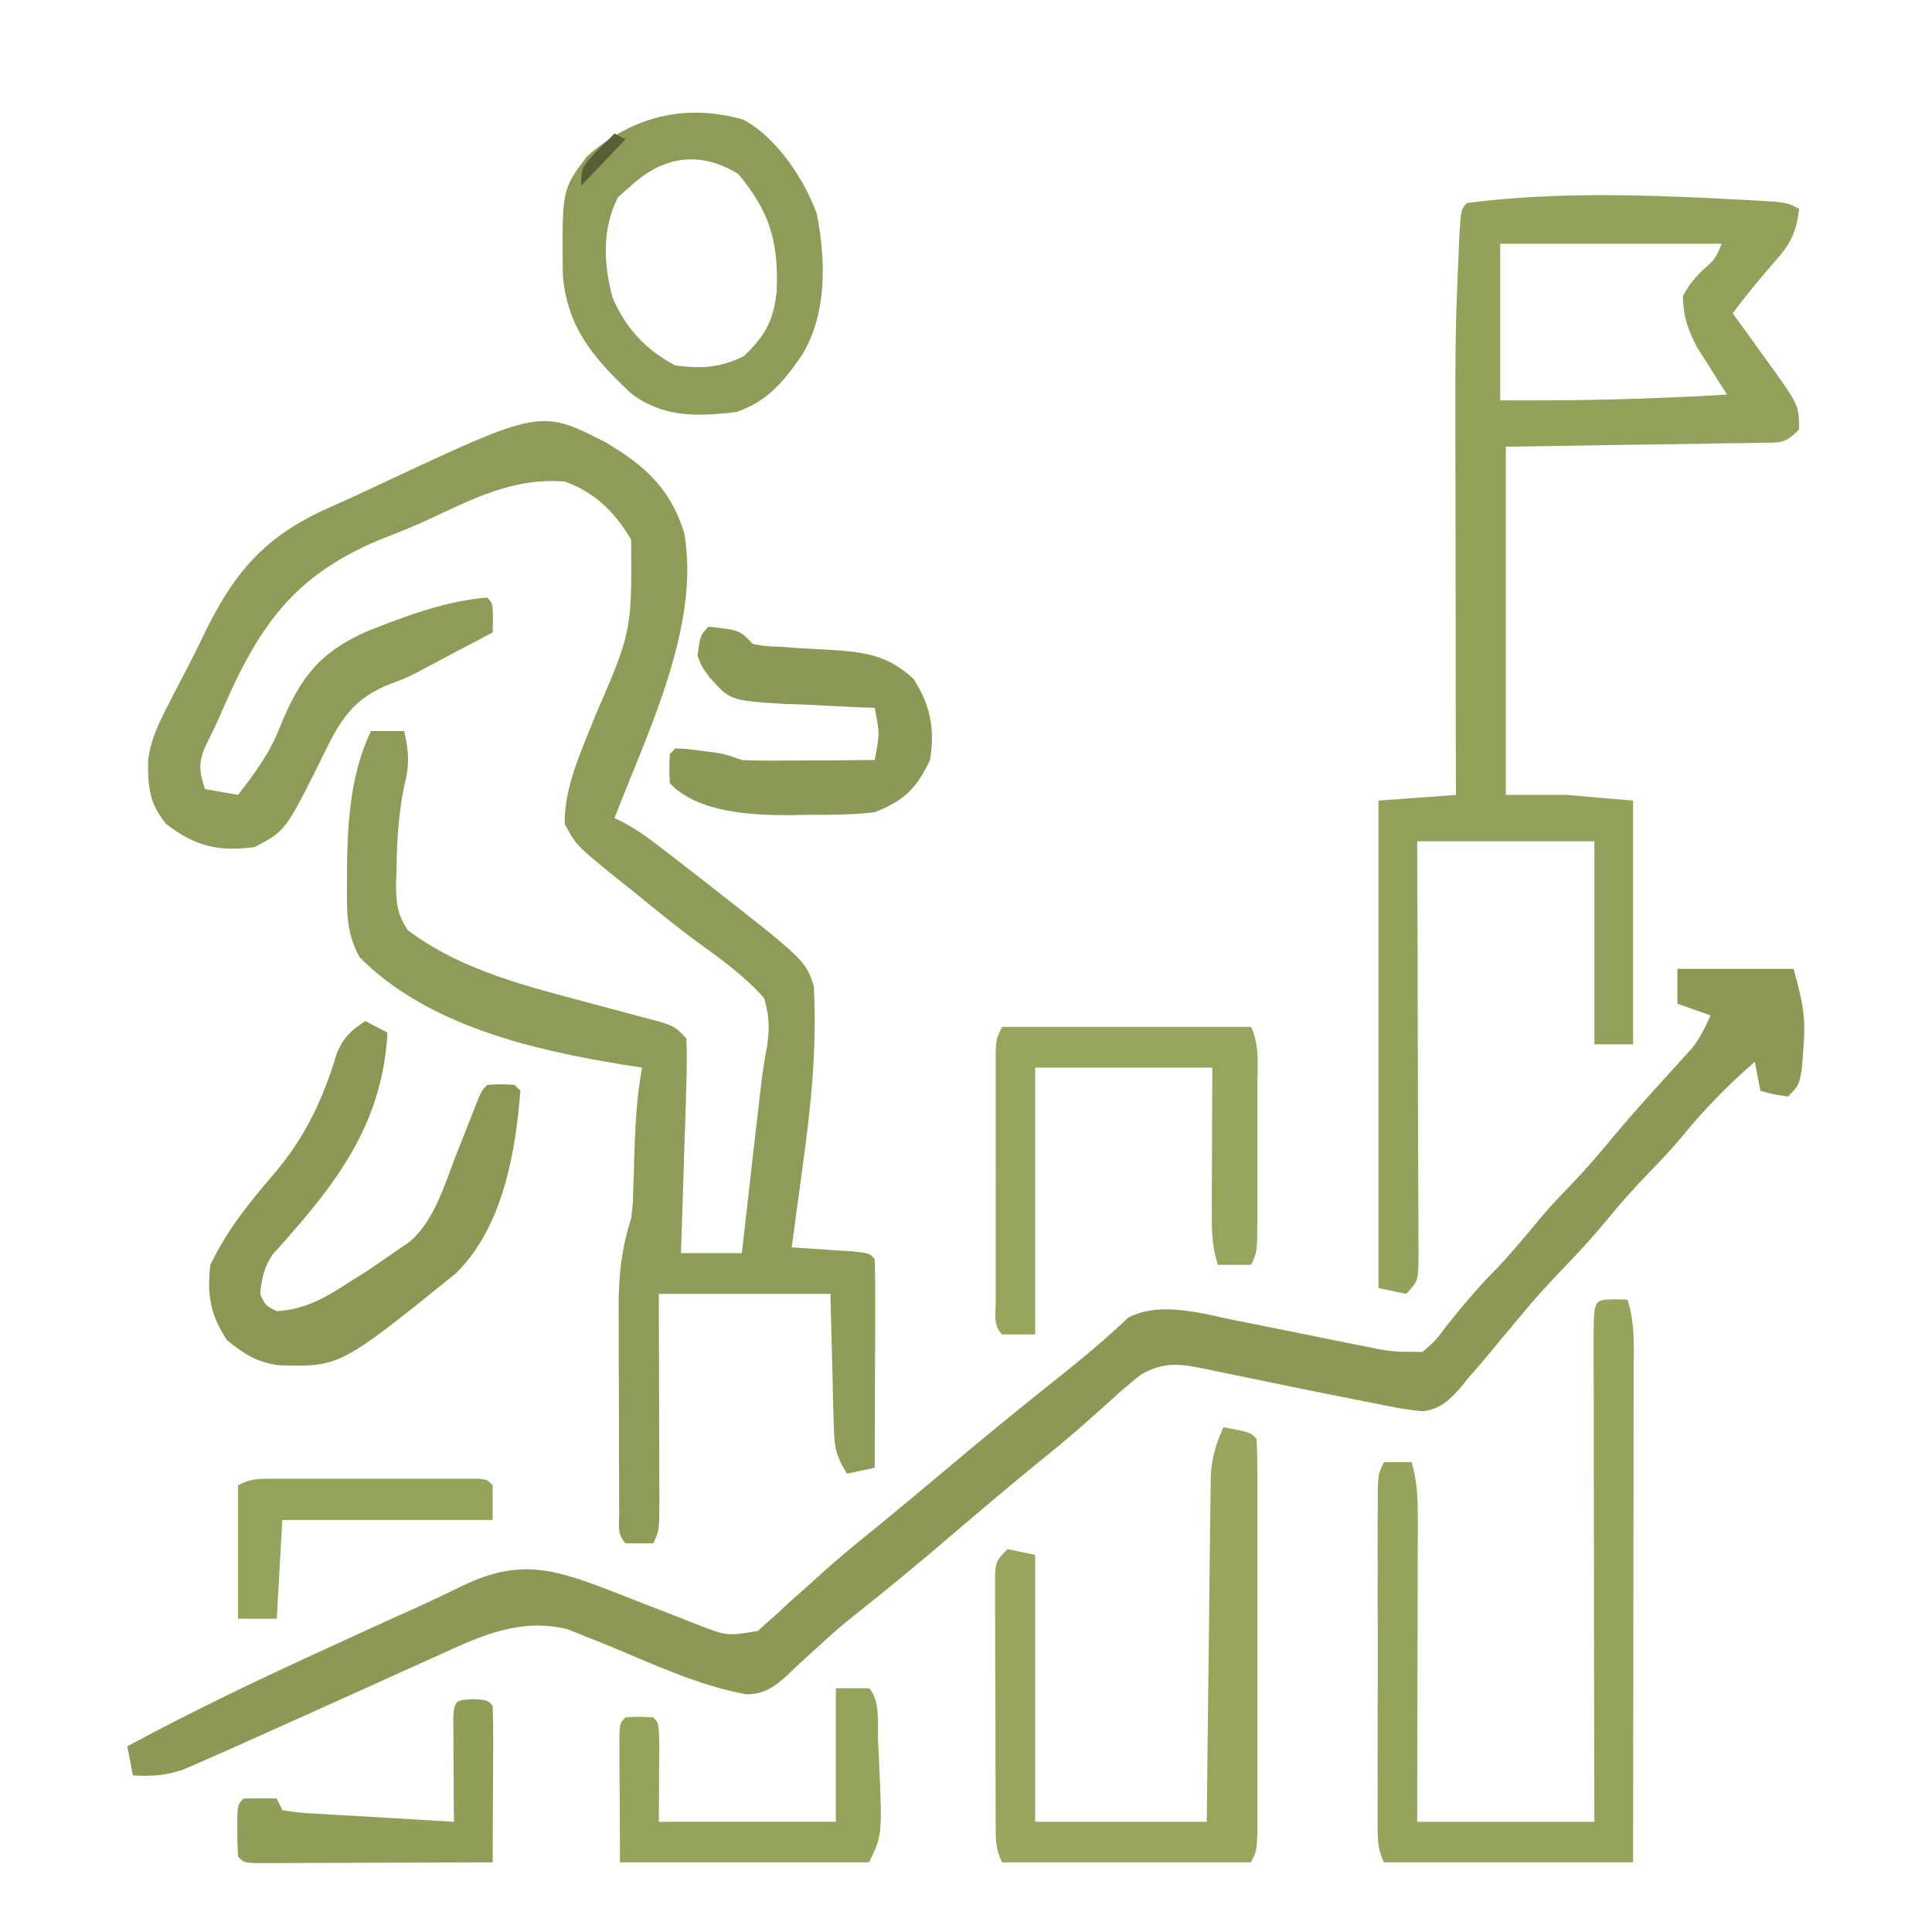
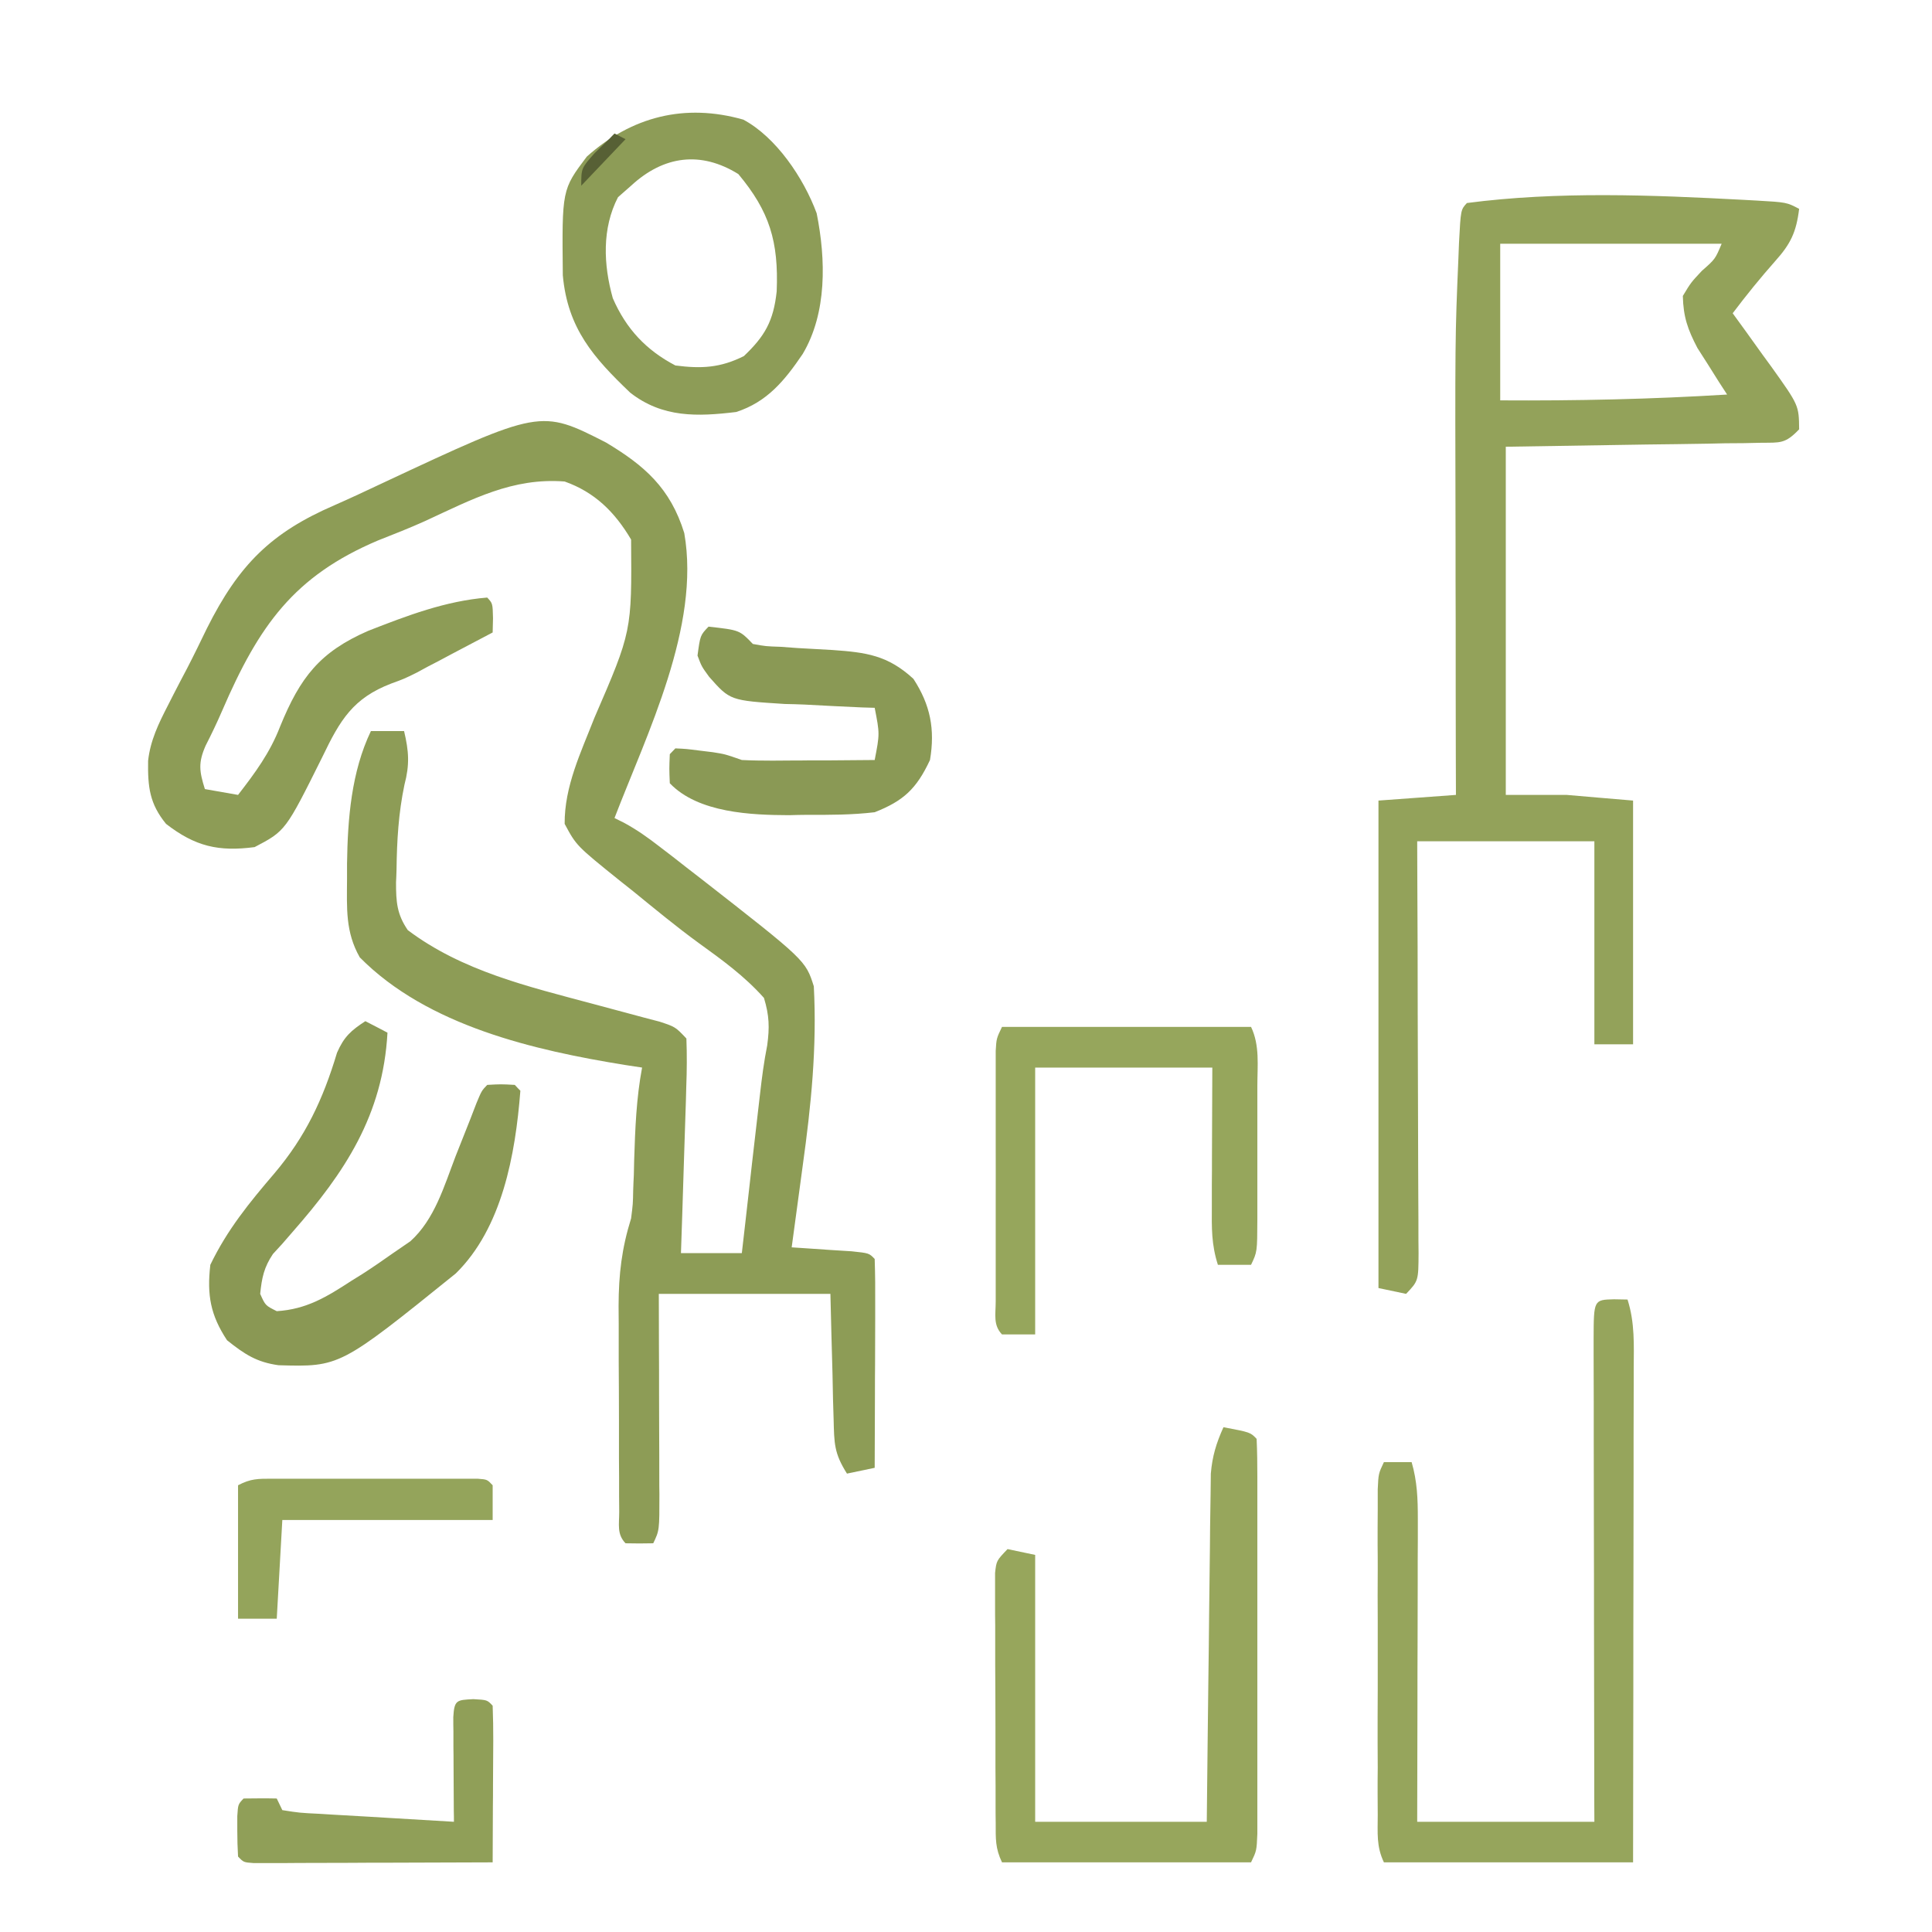
<svg xmlns="http://www.w3.org/2000/svg" width="61px" height="61px" viewBox="0 0 61 61" version="1.1">
  <g id="surface1">
    <path style=" stroke:none;fill-rule:nonzero;fill:rgb(55.294%,61.176%,33.725%);fill-opacity:1;" d="M 19.129 13.969 C 20.336 14.691 21.164 15.402 21.605 16.832 C 22.121 19.777 20.426 23.164 19.402 25.828 C 19.5 25.879 19.602 25.93 19.707 25.98 C 20.109 26.199 20.457 26.445 20.82 26.727 C 20.957 26.832 21.094 26.938 21.238 27.047 C 21.379 27.16 21.523 27.27 21.672 27.387 C 21.895 27.559 21.895 27.559 22.121 27.734 C 25.434 30.32 25.434 30.32 25.695 31.141 C 25.797 33.062 25.609 34.91 25.344 36.809 C 25.309 37.062 25.277 37.312 25.242 37.566 C 25.16 38.172 25.078 38.777 24.996 39.383 C 25.168 39.395 25.344 39.406 25.523 39.418 C 25.75 39.434 25.973 39.449 26.207 39.465 C 26.543 39.488 26.543 39.488 26.891 39.508 C 27.441 39.566 27.441 39.566 27.617 39.75 C 27.633 40.238 27.637 40.723 27.633 41.211 C 27.633 41.43 27.633 41.43 27.633 41.652 C 27.633 42.121 27.629 42.59 27.629 43.059 C 27.625 43.375 27.625 43.691 27.625 44.012 C 27.621 44.789 27.621 45.566 27.617 46.344 C 27.328 46.406 27.039 46.465 26.742 46.527 C 26.332 45.879 26.34 45.574 26.32 44.805 C 26.312 44.492 26.312 44.492 26.301 44.176 C 26.297 43.914 26.289 43.652 26.285 43.379 C 26.262 42.547 26.238 41.711 26.219 40.852 C 24.43 40.852 22.641 40.852 20.801 40.852 C 20.801 41.387 20.805 41.926 20.805 42.48 C 20.809 43 20.809 43.52 20.809 44.039 C 20.809 44.398 20.812 44.762 20.812 45.125 C 20.816 45.645 20.816 46.164 20.816 46.684 C 20.816 46.844 20.816 47.008 20.82 47.172 C 20.82 48.32 20.82 48.32 20.625 48.727 C 20.332 48.734 20.043 48.734 19.75 48.727 C 19.473 48.438 19.551 48.141 19.551 47.734 C 19.551 47.562 19.547 47.391 19.547 47.215 C 19.547 47.027 19.547 46.84 19.547 46.648 C 19.547 46.359 19.547 46.359 19.543 46.066 C 19.543 45.66 19.543 45.25 19.543 44.844 C 19.543 44.223 19.539 43.602 19.535 42.98 C 19.535 42.586 19.535 42.188 19.535 41.793 C 19.535 41.609 19.531 41.422 19.531 41.23 C 19.535 40.23 19.629 39.422 19.926 38.469 C 19.984 38.012 19.984 38.012 19.992 37.582 C 19.996 37.426 20.004 37.27 20.012 37.105 C 20.016 36.949 20.02 36.789 20.023 36.625 C 20.055 35.637 20.09 34.68 20.273 33.707 C 20.098 33.68 19.918 33.652 19.734 33.625 C 16.887 33.164 13.504 32.398 11.359 30.227 C 10.902 29.422 10.953 28.676 10.957 27.766 C 10.957 27.602 10.957 27.438 10.957 27.27 C 10.977 25.848 11.094 24.371 11.711 23.082 C 12.059 23.082 12.402 23.082 12.758 23.082 C 12.91 23.723 12.938 24.141 12.77 24.777 C 12.582 25.672 12.531 26.539 12.52 27.453 C 12.516 27.59 12.512 27.727 12.504 27.863 C 12.504 28.48 12.531 28.863 12.875 29.367 C 14.59 30.66 16.691 31.152 18.703 31.691 C 19.082 31.793 19.461 31.895 19.84 31.996 C 20.168 32.086 20.496 32.172 20.828 32.258 C 21.324 32.422 21.324 32.422 21.672 32.789 C 21.691 33.305 21.688 33.797 21.668 34.309 C 21.664 34.457 21.66 34.609 21.656 34.762 C 21.641 35.242 21.625 35.723 21.609 36.203 C 21.598 36.527 21.586 36.852 21.578 37.176 C 21.555 37.973 21.527 38.77 21.5 39.566 C 22.133 39.566 22.766 39.566 23.422 39.566 C 23.457 39.254 23.492 38.941 23.531 38.617 C 23.578 38.203 23.625 37.785 23.672 37.371 C 23.695 37.164 23.719 36.957 23.742 36.746 C 23.812 36.16 23.879 35.574 23.945 34.988 C 23.969 34.77 23.969 34.77 23.996 34.547 C 24.055 34.027 24.121 33.52 24.223 33.008 C 24.301 32.438 24.289 32.062 24.121 31.508 C 23.504 30.816 22.801 30.309 22.059 29.773 C 21.352 29.258 20.672 28.695 19.992 28.141 C 19.855 28.035 19.723 27.93 19.582 27.816 C 18.199 26.703 18.199 26.703 17.828 26.012 C 17.82 24.824 18.344 23.75 18.766 22.668 C 19.949 19.934 19.949 19.934 19.926 17.035 C 19.406 16.156 18.773 15.539 17.828 15.203 C 16.184 15.074 14.906 15.766 13.426 16.449 C 12.934 16.672 12.434 16.867 11.93 17.066 C 9.281 18.191 8.176 19.746 7.012 22.445 C 6.852 22.816 6.676 23.184 6.492 23.543 C 6.254 24.086 6.293 24.352 6.469 24.914 C 6.812 24.973 7.16 25.035 7.516 25.098 C 8.055 24.402 8.523 23.77 8.844 22.938 C 9.48 21.379 10.102 20.582 11.625 19.918 C 12.852 19.438 14.07 18.973 15.383 18.867 C 15.555 19.051 15.555 19.051 15.566 19.52 C 15.562 19.668 15.559 19.816 15.555 19.969 C 15.121 20.195 14.688 20.426 14.258 20.652 C 14.137 20.719 14.016 20.781 13.891 20.848 C 13.77 20.91 13.648 20.977 13.523 21.039 C 13.398 21.105 13.277 21.172 13.148 21.242 C 12.758 21.434 12.758 21.434 12.352 21.582 C 11.152 22.043 10.742 22.723 10.18 23.895 C 9.016 26.234 9.016 26.234 8.039 26.746 C 6.902 26.895 6.164 26.727 5.242 26.012 C 4.723 25.375 4.664 24.852 4.676 24.023 C 4.746 23.379 5.008 22.844 5.297 22.281 C 5.359 22.156 5.426 22.031 5.488 21.906 C 5.625 21.641 5.762 21.375 5.902 21.113 C 6.121 20.691 6.328 20.262 6.535 19.836 C 7.543 17.824 8.566 16.812 10.566 15.949 C 11.066 15.73 11.562 15.496 12.059 15.262 C 17.066 12.918 17.066 12.918 19.129 13.969 Z M 19.129 13.969 " />
-     <path style=" stroke:none;fill-rule:nonzero;fill:rgb(54.51%,60%,33.333%);fill-opacity:1;" d="M 52.961 30.59 C 54.172 30.59 55.383 30.59 56.629 30.59 C 56.918 31.641 57.023 32.102 56.938 33.121 C 56.914 33.43 56.914 33.43 56.891 33.742 C 56.805 34.254 56.805 34.254 56.457 34.621 C 55.996 34.555 55.996 34.555 55.582 34.438 C 55.523 34.137 55.465 33.832 55.406 33.523 C 54.562 34.258 53.809 35.02 53.098 35.898 C 52.773 36.285 52.434 36.645 52.086 37.004 C 51.633 37.473 51.199 37.949 50.785 38.457 C 50.336 39.004 49.867 39.52 49.375 40.027 C 48.902 40.52 48.445 41.016 48.012 41.547 C 47.797 41.805 47.582 42.059 47.367 42.316 C 47.293 42.406 47.215 42.5 47.137 42.598 C 46.879 42.91 46.617 43.215 46.352 43.516 C 46.23 43.668 46.23 43.668 46.105 43.824 C 45.746 44.227 45.465 44.488 44.93 44.559 C 44.449 44.52 43.996 44.43 43.523 44.332 C 43.273 44.281 43.023 44.234 42.773 44.184 C 41.742 43.984 40.715 43.773 39.688 43.559 C 39.242 43.465 38.801 43.375 38.355 43.285 C 38.152 43.242 38.152 43.242 37.945 43.199 C 37.184 43.047 36.688 43.012 36.004 43.414 C 35.68 43.676 35.363 43.945 35.055 44.227 C 34.871 44.395 34.684 44.562 34.496 44.727 C 34.398 44.812 34.305 44.898 34.203 44.988 C 33.723 45.41 33.227 45.816 32.727 46.219 C 31.828 46.957 30.938 47.707 30.051 48.465 C 29.035 49.336 28.008 50.188 26.957 51.016 C 26.543 51.344 26.156 51.688 25.77 52.047 C 25.664 52.145 25.559 52.238 25.449 52.336 C 25.246 52.52 25.047 52.707 24.855 52.898 C 24.43 53.273 24.133 53.488 23.57 53.496 C 22.027 53.219 20.543 52.504 19.098 51.91 C 18.887 51.828 18.68 51.746 18.465 51.66 C 18.281 51.586 18.094 51.512 17.902 51.434 C 16.461 51.094 15.262 51.609 13.949 52.215 C 13.781 52.289 13.617 52.363 13.445 52.441 C 12.918 52.676 12.391 52.918 11.863 53.156 C 11.516 53.316 11.164 53.473 10.816 53.629 C 10.559 53.746 10.559 53.746 10.297 53.863 C 10.129 53.938 9.961 54.016 9.785 54.094 C 9.621 54.168 9.453 54.242 9.281 54.32 C 8.809 54.531 8.336 54.742 7.867 54.953 C 7.66 55.047 7.66 55.047 7.453 55.141 C 7.094 55.301 6.73 55.461 6.371 55.617 C 6.176 55.703 5.98 55.789 5.777 55.875 C 5.219 56.062 4.777 56.09 4.195 56.055 C 4.137 55.75 4.078 55.449 4.02 55.137 C 6.125 54 8.27 52.98 10.445 51.988 C 10.758 51.844 11.074 51.699 11.387 51.555 C 11.988 51.281 12.586 51.008 13.188 50.738 C 13.668 50.52 14.141 50.297 14.617 50.062 C 16.484 49.164 17.594 49.574 19.48 50.301 C 19.695 50.387 19.91 50.473 20.133 50.559 C 20.566 50.727 20.996 50.895 21.43 51.062 C 21.617 51.137 21.809 51.211 22.004 51.289 C 22.969 51.66 22.969 51.66 23.934 51.492 C 24.027 51.402 24.125 51.316 24.223 51.227 C 24.391 51.078 24.391 51.078 24.559 50.93 C 24.73 50.77 24.73 50.77 24.906 50.605 C 25.156 50.383 25.406 50.16 25.656 49.938 C 25.777 49.824 25.902 49.715 26.031 49.598 C 26.551 49.137 27.086 48.695 27.629 48.258 C 28.352 47.664 29.074 47.066 29.793 46.461 C 30.98 45.457 32.18 44.477 33.395 43.512 C 34.164 42.902 34.914 42.273 35.629 41.598 C 36.613 41.082 37.93 41.465 38.961 41.68 C 39.105 41.707 39.25 41.738 39.398 41.766 C 39.852 41.855 40.305 41.949 40.758 42.039 C 41.215 42.133 41.668 42.223 42.125 42.316 C 42.406 42.371 42.688 42.43 42.969 42.484 C 43.938 42.684 43.938 42.684 44.918 42.684 C 45.324 42.328 45.324 42.328 45.684 41.848 C 46.148 41.27 46.609 40.711 47.125 40.188 C 47.66 39.637 48.145 39.055 48.633 38.461 C 48.93 38.113 49.234 37.785 49.551 37.461 C 50.066 36.93 50.539 36.375 51.008 35.805 C 51.32 35.434 51.637 35.074 51.957 34.715 C 52.109 34.547 52.109 34.547 52.266 34.371 C 52.469 34.145 52.676 33.918 52.883 33.691 C 52.977 33.586 53.074 33.48 53.172 33.371 C 53.258 33.277 53.344 33.184 53.43 33.086 C 53.68 32.762 53.844 32.434 54.008 32.059 C 53.664 31.938 53.316 31.816 52.961 31.691 C 52.961 31.328 52.961 30.965 52.961 30.59 Z M 52.961 30.59 " />
    <path style=" stroke:none;fill-rule:nonzero;fill:rgb(57.647%,63.529%,35.294%);fill-opacity:1;" d="M 55.035 6.309 C 55.176 6.316 55.312 6.324 55.457 6.332 C 56.41 6.387 56.41 6.387 56.805 6.594 C 56.715 7.332 56.535 7.703 56.051 8.242 C 55.578 8.777 55.137 9.32 54.707 9.891 C 54.844 10.078 54.98 10.266 55.121 10.461 C 55.301 10.711 55.48 10.961 55.656 11.207 C 55.75 11.332 55.84 11.457 55.93 11.582 C 56.797 12.797 56.797 12.797 56.805 13.555 C 56.363 14.02 56.207 13.973 55.598 13.98 C 55.418 13.984 55.234 13.988 55.051 13.992 C 54.859 13.992 54.668 13.996 54.473 13.996 C 54.297 14 54.121 14.004 53.941 14.008 C 53.285 14.02 52.633 14.027 51.977 14.035 C 50.512 14.059 49.051 14.082 47.543 14.105 C 47.543 17.73 47.543 21.359 47.543 25.098 C 48.176 25.098 48.809 25.098 49.465 25.098 C 50.156 25.156 50.848 25.219 51.562 25.277 C 51.562 27.816 51.562 30.355 51.562 32.973 C 51.156 32.973 50.754 32.973 50.34 32.973 C 50.34 30.855 50.34 28.742 50.34 26.562 C 48.492 26.562 46.648 26.562 44.746 26.562 C 44.746 26.98 44.75 27.402 44.75 27.832 C 44.758 29.219 44.762 30.602 44.762 31.988 C 44.766 32.828 44.766 33.668 44.77 34.508 C 44.773 35.316 44.777 36.129 44.777 36.938 C 44.777 37.246 44.781 37.559 44.781 37.867 C 44.785 38.301 44.785 38.73 44.785 39.164 C 44.785 39.355 44.785 39.355 44.789 39.555 C 44.785 40.441 44.785 40.441 44.395 40.852 C 44.105 40.789 43.82 40.73 43.523 40.668 C 43.523 35.59 43.523 30.512 43.523 25.277 C 44.328 25.219 45.137 25.16 45.969 25.098 C 45.969 24.68 45.965 24.262 45.965 23.832 C 45.961 22.438 45.961 21.039 45.961 19.645 C 45.957 18.801 45.957 17.957 45.957 17.113 C 45.941 10.637 45.941 10.637 46.047 8.152 C 46.051 7.992 46.059 7.828 46.066 7.664 C 46.121 6.621 46.121 6.621 46.316 6.41 C 49.184 6.035 52.156 6.156 55.035 6.309 Z M 47.367 7.695 C 47.367 9.324 47.367 10.957 47.367 12.641 C 49.766 12.656 52.141 12.605 54.531 12.457 C 54.445 12.324 54.359 12.191 54.27 12.055 C 54.16 11.879 54.047 11.699 53.934 11.52 C 53.82 11.344 53.711 11.168 53.594 10.988 C 53.289 10.406 53.148 10.008 53.133 9.344 C 53.387 8.922 53.387 8.922 53.734 8.551 C 54.156 8.18 54.156 8.18 54.359 7.695 C 52.051 7.695 49.742 7.695 47.367 7.695 Z M 47.367 7.695 " />
    <path style=" stroke:none;fill-rule:nonzero;fill:rgb(58.824%,64.706%,36.078%);fill-opacity:1;" d="M 50.961 41.023 C 51.172 41.027 51.172 41.027 51.387 41.031 C 51.621 41.766 51.586 42.465 51.582 43.227 C 51.582 43.395 51.582 43.562 51.582 43.734 C 51.582 44.289 51.578 44.848 51.578 45.402 C 51.578 45.789 51.578 46.172 51.578 46.559 C 51.578 47.574 51.574 48.59 51.574 49.602 C 51.57 50.82 51.57 52.035 51.57 53.254 C 51.566 55.102 51.566 56.953 51.562 58.801 C 48.965 58.801 46.371 58.801 43.695 58.801 C 43.453 58.293 43.5 57.875 43.5 57.305 C 43.5 57.07 43.496 56.832 43.496 56.59 C 43.496 56.328 43.496 56.066 43.5 55.809 C 43.5 55.543 43.496 55.277 43.496 55.012 C 43.496 54.453 43.496 53.898 43.5 53.34 C 43.5 52.625 43.5 51.91 43.5 51.195 C 43.496 50.648 43.496 50.102 43.5 49.551 C 43.5 49.289 43.5 49.023 43.496 48.762 C 43.496 48.395 43.496 48.023 43.5 47.656 C 43.5 47.449 43.5 47.238 43.5 47.023 C 43.523 46.527 43.523 46.527 43.695 46.164 C 43.984 46.164 44.273 46.164 44.57 46.164 C 44.746 46.77 44.766 47.32 44.766 47.953 C 44.766 48.168 44.766 48.379 44.766 48.598 C 44.766 48.828 44.762 49.055 44.762 49.289 C 44.762 49.523 44.762 49.762 44.762 50.004 C 44.762 50.625 44.758 51.246 44.758 51.871 C 44.754 52.508 44.754 53.141 44.754 53.777 C 44.75 55.027 44.75 56.273 44.746 57.52 C 46.59 57.52 48.438 57.52 50.34 57.52 C 50.336 57.027 50.336 56.535 50.336 56.027 C 50.332 54.402 50.332 52.777 50.328 51.152 C 50.328 50.168 50.328 49.18 50.324 48.195 C 50.324 47.246 50.32 46.297 50.32 45.344 C 50.32 44.98 50.32 44.617 50.32 44.254 C 50.32 43.746 50.316 43.242 50.316 42.734 C 50.316 42.582 50.316 42.43 50.316 42.273 C 50.32 41.039 50.32 41.039 50.961 41.023 Z M 50.961 41.023 " />
-     <path style=" stroke:none;fill-rule:nonzero;fill:rgb(59.216%,65.098%,36.078%);fill-opacity:1;" d="M 38.629 45.062 C 39.48 45.223 39.48 45.223 39.676 45.43 C 39.695 45.832 39.699 46.234 39.699 46.637 C 39.699 46.766 39.699 46.891 39.699 47.02 C 39.699 47.441 39.699 47.859 39.699 48.281 C 39.699 48.57 39.699 48.859 39.699 49.152 C 39.699 49.762 39.699 50.371 39.699 50.98 C 39.699 51.762 39.699 52.547 39.699 53.328 C 39.699 53.926 39.699 54.527 39.699 55.129 C 39.699 55.418 39.699 55.703 39.699 55.992 C 39.699 56.398 39.699 56.801 39.699 57.203 C 39.699 57.434 39.699 57.664 39.699 57.898 C 39.676 58.434 39.676 58.434 39.5 58.801 C 36.906 58.801 34.309 58.801 31.637 58.801 C 31.422 58.352 31.438 58.059 31.438 57.559 C 31.434 57.375 31.434 57.195 31.434 57.008 C 31.434 56.809 31.434 56.613 31.434 56.41 C 31.43 56.105 31.43 56.105 31.43 55.797 C 31.43 55.371 31.43 54.941 31.43 54.516 C 31.43 53.859 31.426 53.203 31.422 52.547 C 31.422 52.133 31.422 51.719 31.422 51.305 C 31.418 51.105 31.418 50.906 31.418 50.703 C 31.418 50.523 31.418 50.34 31.418 50.152 C 31.418 49.992 31.418 49.832 31.418 49.664 C 31.461 49.277 31.461 49.277 31.812 48.91 C 32.098 48.969 32.387 49.031 32.684 49.094 C 32.684 51.875 32.684 54.656 32.684 57.52 C 34.473 57.52 36.262 57.52 38.102 57.52 C 38.113 56.695 38.121 55.875 38.129 55.027 C 38.137 54.371 38.145 53.715 38.152 53.059 C 38.16 52.363 38.172 51.672 38.176 50.98 C 38.184 50.312 38.191 49.645 38.199 48.977 C 38.203 48.723 38.207 48.469 38.207 48.215 C 38.211 47.855 38.219 47.5 38.223 47.141 C 38.223 46.938 38.227 46.738 38.23 46.527 C 38.277 45.973 38.402 45.566 38.629 45.062 Z M 38.629 45.062 " />
+     <path style=" stroke:none;fill-rule:nonzero;fill:rgb(59.216%,65.098%,36.078%);fill-opacity:1;" d="M 38.629 45.062 C 39.48 45.223 39.48 45.223 39.676 45.43 C 39.695 45.832 39.699 46.234 39.699 46.637 C 39.699 46.766 39.699 46.891 39.699 47.02 C 39.699 47.441 39.699 47.859 39.699 48.281 C 39.699 48.57 39.699 48.859 39.699 49.152 C 39.699 49.762 39.699 50.371 39.699 50.98 C 39.699 51.762 39.699 52.547 39.699 53.328 C 39.699 53.926 39.699 54.527 39.699 55.129 C 39.699 55.418 39.699 55.703 39.699 55.992 C 39.699 56.398 39.699 56.801 39.699 57.203 C 39.699 57.434 39.699 57.664 39.699 57.898 C 39.676 58.434 39.676 58.434 39.5 58.801 C 36.906 58.801 34.309 58.801 31.637 58.801 C 31.422 58.352 31.438 58.059 31.438 57.559 C 31.434 57.375 31.434 57.195 31.434 57.008 C 31.434 56.809 31.434 56.613 31.434 56.41 C 31.43 56.105 31.43 56.105 31.43 55.797 C 31.43 55.371 31.43 54.941 31.43 54.516 C 31.43 53.859 31.426 53.203 31.422 52.547 C 31.422 52.133 31.422 51.719 31.422 51.305 C 31.418 51.105 31.418 50.906 31.418 50.703 C 31.418 50.523 31.418 50.34 31.418 50.152 C 31.418 49.992 31.418 49.832 31.418 49.664 C 31.461 49.277 31.461 49.277 31.812 48.91 C 32.098 48.969 32.387 49.031 32.684 49.094 C 32.684 51.875 32.684 54.656 32.684 57.52 C 34.473 57.52 36.262 57.52 38.102 57.52 C 38.113 56.695 38.121 55.875 38.129 55.027 C 38.137 54.371 38.145 53.715 38.152 53.059 C 38.16 52.363 38.172 51.672 38.176 50.98 C 38.203 48.723 38.207 48.469 38.207 48.215 C 38.211 47.855 38.219 47.5 38.223 47.141 C 38.223 46.938 38.227 46.738 38.23 46.527 C 38.277 45.973 38.402 45.566 38.629 45.062 Z M 38.629 45.062 " />
    <path style=" stroke:none;fill-rule:nonzero;fill:rgb(54.118%,59.608%,32.941%);fill-opacity:1;" d="M 11.535 32.242 C 11.766 32.359 11.996 32.48 12.234 32.605 C 12.09 35.215 10.883 37.02 9.246 38.887 C 9.137 39.012 9.027 39.141 8.914 39.27 C 8.77 39.43 8.77 39.43 8.617 39.594 C 8.336 40.012 8.266 40.344 8.215 40.852 C 8.379 41.219 8.379 41.219 8.738 41.398 C 9.68 41.34 10.32 40.945 11.098 40.438 C 11.266 40.332 11.266 40.332 11.438 40.227 C 11.766 40.016 12.09 39.793 12.41 39.566 C 12.68 39.379 12.68 39.379 12.957 39.191 C 13.723 38.5 14.02 37.457 14.387 36.5 C 14.539 36.113 14.691 35.73 14.844 35.348 C 14.941 35.09 14.941 35.09 15.043 34.832 C 15.207 34.438 15.207 34.438 15.383 34.254 C 15.816 34.23 15.816 34.23 16.254 34.254 C 16.34 34.348 16.34 34.348 16.43 34.438 C 16.273 36.461 15.852 38.773 14.391 40.207 C 10.73 43.16 10.73 43.16 8.793 43.105 C 8.102 43.008 7.727 42.762 7.168 42.316 C 6.645 41.523 6.531 40.887 6.641 39.934 C 7.176 38.824 7.875 37.969 8.664 37.047 C 9.645 35.887 10.195 34.723 10.641 33.238 C 10.863 32.73 11.086 32.535 11.535 32.242 Z M 11.535 32.242 " />
    <path style=" stroke:none;fill-rule:nonzero;fill:rgb(55.294%,61.176%,34.118%);fill-opacity:1;" d="M 23.469 3.777 C 24.5 4.328 25.371 5.613 25.785 6.734 C 26.078 8.195 26.113 9.883 25.344 11.176 C 24.77 12.023 24.219 12.691 23.246 13.008 C 22.02 13.156 20.918 13.195 19.898 12.398 C 18.746 11.297 17.922 10.375 17.77 8.691 C 17.742 5.988 17.742 5.988 18.527 4.945 C 19.949 3.676 21.625 3.254 23.469 3.777 Z M 19.926 5.863 C 19.719 6.043 19.719 6.043 19.512 6.227 C 19.004 7.211 19.051 8.352 19.348 9.414 C 19.77 10.387 20.406 11.059 21.324 11.539 C 22.137 11.645 22.742 11.617 23.488 11.242 C 24.148 10.613 24.422 10.141 24.523 9.199 C 24.586 7.621 24.297 6.676 23.312 5.496 C 22.129 4.762 20.957 4.91 19.926 5.863 Z M 19.926 5.863 " />
    <path style=" stroke:none;fill-rule:nonzero;fill:rgb(58.824%,65.098%,36.078%);fill-opacity:1;" d="M 31.637 32.422 C 34.23 32.422 36.828 32.422 39.5 32.422 C 39.781 33.012 39.699 33.648 39.699 34.297 C 39.699 34.445 39.699 34.594 39.699 34.746 C 39.699 35.062 39.699 35.379 39.699 35.691 C 39.699 36.176 39.699 36.66 39.699 37.145 C 39.699 37.449 39.699 37.758 39.699 38.062 C 39.699 38.207 39.699 38.352 39.699 38.504 C 39.695 39.527 39.695 39.527 39.5 39.934 C 39.156 39.934 38.809 39.934 38.453 39.934 C 38.246 39.285 38.258 38.773 38.262 38.09 C 38.262 37.859 38.262 37.629 38.262 37.395 C 38.266 37.102 38.266 36.812 38.266 36.512 C 38.273 35.121 38.273 35.121 38.277 33.707 C 36.434 33.707 34.586 33.707 32.684 33.707 C 32.684 36.488 32.684 39.266 32.684 42.133 C 32.34 42.133 31.992 42.133 31.637 42.133 C 31.352 41.836 31.438 41.504 31.438 41.094 C 31.438 40.91 31.438 40.73 31.438 40.543 C 31.438 40.344 31.438 40.145 31.438 39.941 C 31.438 39.738 31.438 39.535 31.438 39.328 C 31.438 38.898 31.438 38.469 31.438 38.043 C 31.441 37.383 31.438 36.727 31.438 36.07 C 31.438 35.652 31.438 35.238 31.438 34.824 C 31.438 34.625 31.438 34.426 31.438 34.223 C 31.438 34.039 31.438 33.859 31.438 33.668 C 31.438 33.508 31.438 33.348 31.438 33.18 C 31.461 32.789 31.461 32.789 31.637 32.422 Z M 31.637 32.422 " />
    <path style=" stroke:none;fill-rule:nonzero;fill:rgb(54.118%,60%,33.333%);fill-opacity:1;" d="M 22.371 19.785 C 23.352 19.895 23.352 19.895 23.77 20.332 C 24.176 20.406 24.176 20.406 24.648 20.422 C 24.824 20.434 25 20.449 25.18 20.461 C 25.547 20.48 25.918 20.504 26.285 20.523 C 27.348 20.598 28.031 20.688 28.84 21.434 C 29.375 22.254 29.527 23.027 29.363 23.996 C 28.934 24.914 28.52 25.289 27.617 25.645 C 26.906 25.73 26.199 25.73 25.484 25.727 C 25.203 25.73 25.203 25.73 24.918 25.738 C 23.738 25.734 22.047 25.672 21.148 24.73 C 21.129 24.273 21.129 24.273 21.148 23.812 C 21.207 23.754 21.266 23.691 21.324 23.629 C 21.668 23.645 21.668 23.645 22.09 23.699 C 22.227 23.715 22.363 23.73 22.508 23.75 C 22.898 23.812 22.898 23.812 23.422 23.996 C 23.742 24.012 24.066 24.016 24.391 24.016 C 24.672 24.016 24.672 24.016 24.957 24.012 C 25.152 24.012 25.352 24.012 25.551 24.008 C 25.75 24.008 25.945 24.008 26.152 24.008 C 26.641 24.004 27.129 24 27.617 23.996 C 27.777 23.168 27.777 23.168 27.617 22.348 C 27.484 22.344 27.352 22.34 27.215 22.336 C 26.613 22.312 26.012 22.277 25.41 22.246 C 25.203 22.238 24.992 22.23 24.777 22.227 C 23.051 22.117 23.051 22.117 22.391 21.371 C 22.152 21.043 22.152 21.043 22.023 20.699 C 22.109 20.059 22.109 20.059 22.371 19.785 Z M 22.371 19.785 " />
-     <path style=" stroke:none;fill-rule:nonzero;fill:rgb(58.431%,64.314%,35.686%);fill-opacity:1;" d="M 26.391 53.305 C 26.738 53.305 27.086 53.305 27.441 53.305 C 27.812 53.695 27.699 54.508 27.727 55.047 C 27.734 55.195 27.742 55.348 27.75 55.5 C 27.859 57.93 27.859 57.93 27.441 58.801 C 24.844 58.801 22.25 58.801 19.574 58.801 C 19.574 58.082 19.57 57.359 19.566 56.613 C 19.562 56.273 19.562 56.273 19.559 55.926 C 19.559 55.656 19.559 55.656 19.559 55.387 C 19.559 55.203 19.559 55.02 19.555 54.828 C 19.574 54.406 19.574 54.406 19.75 54.223 C 20.188 54.199 20.188 54.199 20.625 54.223 C 20.801 54.406 20.801 54.406 20.816 55.105 C 20.816 55.395 20.812 55.684 20.809 55.973 C 20.809 56.484 20.805 56.992 20.801 57.52 C 22.645 57.52 24.492 57.52 26.391 57.52 C 26.391 56.129 26.391 54.738 26.391 53.305 Z M 26.391 53.305 " />
    <path style=" stroke:none;fill-rule:nonzero;fill:rgb(56.471%,62.353%,34.51%);fill-opacity:1;" d="M 14.945 53.648 C 15.383 53.672 15.383 53.672 15.555 53.855 C 15.57 54.223 15.574 54.59 15.574 54.957 C 15.574 55.18 15.57 55.402 15.57 55.629 C 15.57 55.98 15.57 55.98 15.566 56.34 C 15.566 56.574 15.566 56.809 15.562 57.051 C 15.562 57.637 15.559 58.219 15.555 58.801 C 14.438 58.805 13.32 58.809 12.203 58.812 C 11.824 58.812 11.445 58.812 11.062 58.816 C 10.52 58.816 9.973 58.82 9.43 58.82 C 9.172 58.82 9.172 58.82 8.91 58.824 C 8.754 58.824 8.594 58.824 8.434 58.824 C 8.223 58.824 8.223 58.824 8.012 58.824 C 7.691 58.801 7.691 58.801 7.516 58.617 C 7.5 58.344 7.492 58.07 7.492 57.793 C 7.492 57.645 7.492 57.496 7.492 57.344 C 7.516 56.969 7.516 56.969 7.691 56.785 C 8.039 56.781 8.391 56.777 8.738 56.785 C 8.797 56.906 8.855 57.027 8.914 57.152 C 9.457 57.238 9.457 57.238 10.117 57.27 C 10.238 57.277 10.355 57.285 10.48 57.293 C 10.863 57.316 11.25 57.336 11.633 57.359 C 11.895 57.375 12.156 57.391 12.414 57.406 C 13.055 57.445 13.691 57.484 14.332 57.52 C 14.332 57.41 14.332 57.301 14.328 57.188 C 14.324 56.691 14.324 56.195 14.32 55.699 C 14.32 55.527 14.32 55.352 14.316 55.176 C 14.316 55.008 14.316 54.844 14.316 54.676 C 14.312 54.523 14.312 54.371 14.312 54.215 C 14.344 53.668 14.422 53.676 14.945 53.648 Z M 14.945 53.648 " />
    <path style=" stroke:none;fill-rule:nonzero;fill:rgb(58.039%,64.314%,35.686%);fill-opacity:1;" d="M 8.594 46.688 C 8.742 46.688 8.891 46.688 9.047 46.688 C 9.289 46.688 9.289 46.688 9.539 46.688 C 9.703 46.688 9.871 46.688 10.039 46.688 C 10.391 46.688 10.742 46.688 11.094 46.688 C 11.633 46.688 12.172 46.688 12.711 46.688 C 13.051 46.688 13.391 46.688 13.73 46.688 C 13.895 46.688 14.059 46.688 14.223 46.688 C 14.449 46.688 14.449 46.688 14.676 46.688 C 14.809 46.688 14.941 46.688 15.078 46.688 C 15.383 46.711 15.383 46.711 15.555 46.895 C 15.555 47.258 15.555 47.621 15.555 47.992 C 13.363 47.992 11.172 47.992 8.914 47.992 C 8.855 49.023 8.797 50.051 8.738 51.109 C 8.336 51.109 7.934 51.109 7.516 51.109 C 7.516 49.719 7.516 48.328 7.516 46.895 C 7.918 46.684 8.145 46.688 8.594 46.688 Z M 8.594 46.688 " />
    <path style=" stroke:none;fill-rule:nonzero;fill:rgb(34.118%,37.647%,20.784%);fill-opacity:1;" d="M 19.402 4.215 C 19.516 4.273 19.633 4.336 19.75 4.395 C 19.289 4.879 18.828 5.363 18.352 5.863 C 18.352 5.312 18.352 5.312 18.777 4.832 C 18.926 4.688 19.074 4.543 19.227 4.395 C 19.285 4.336 19.34 4.277 19.402 4.215 Z M 19.402 4.215 " />
  </g>
</svg>